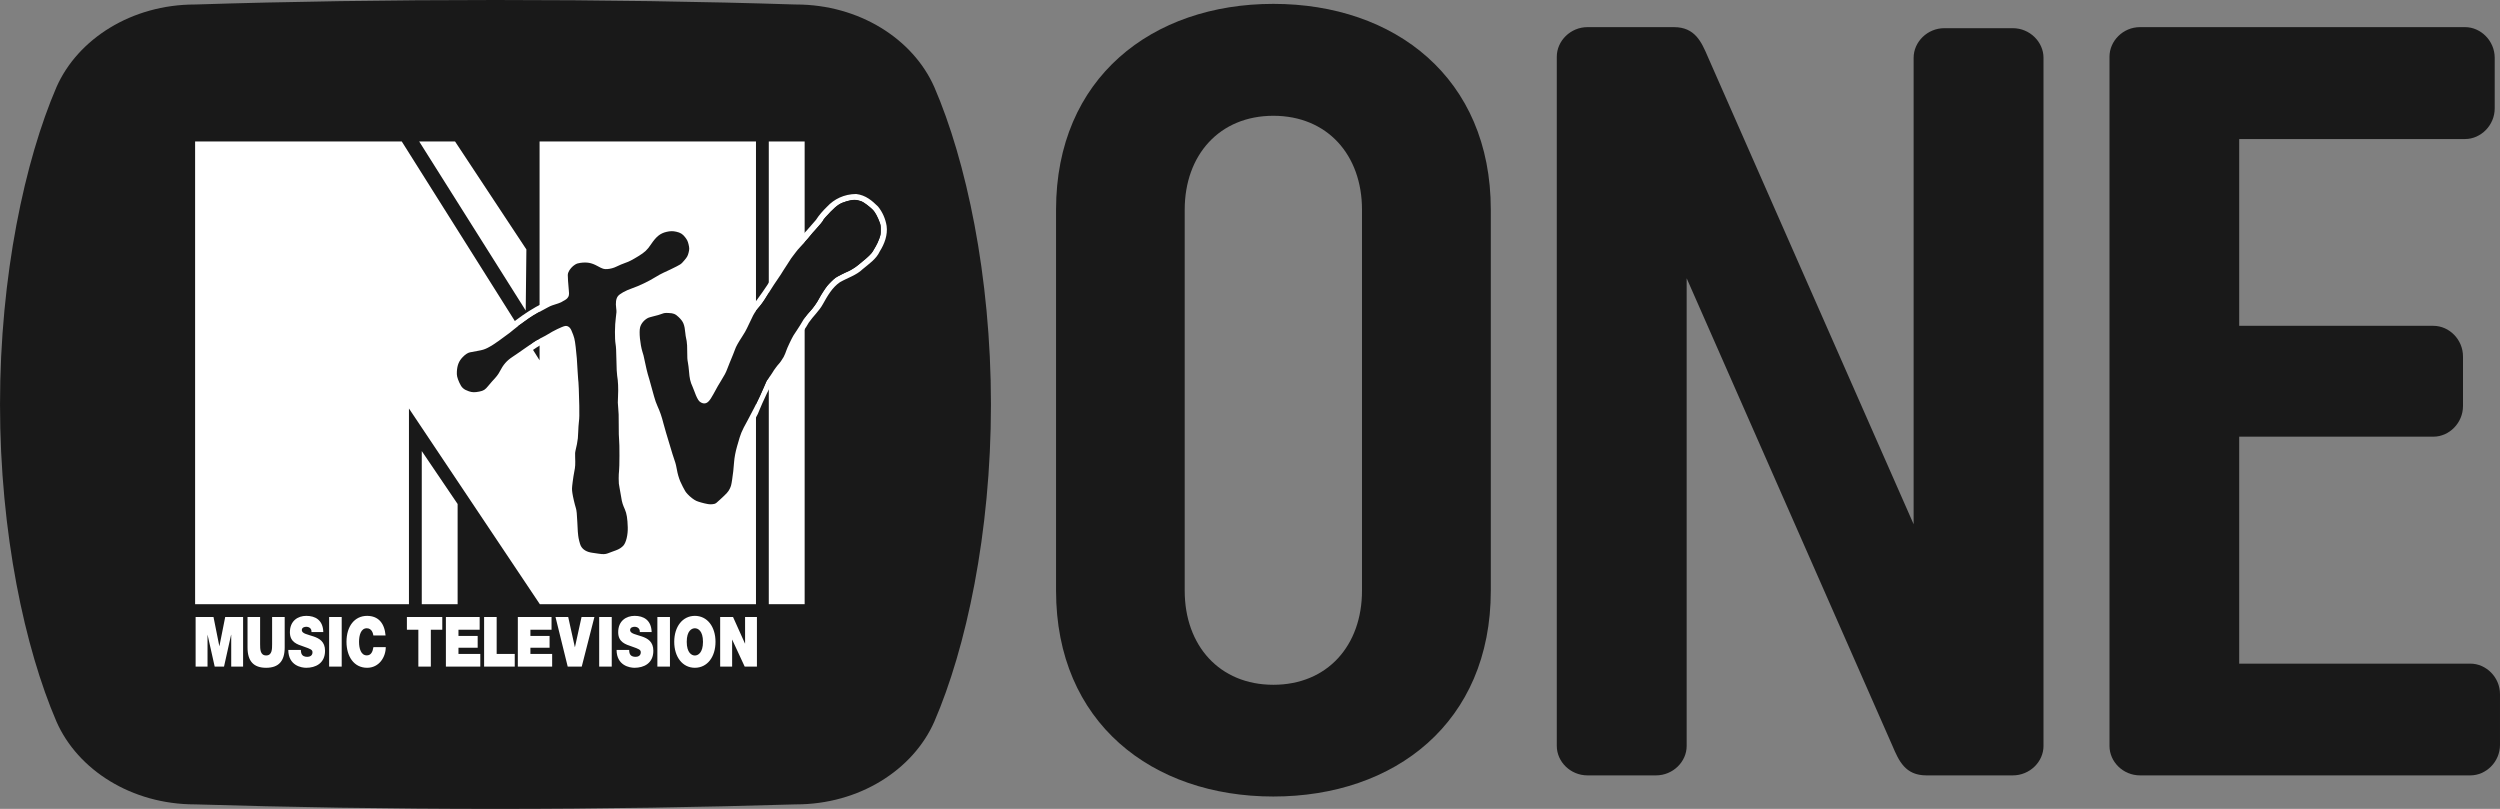
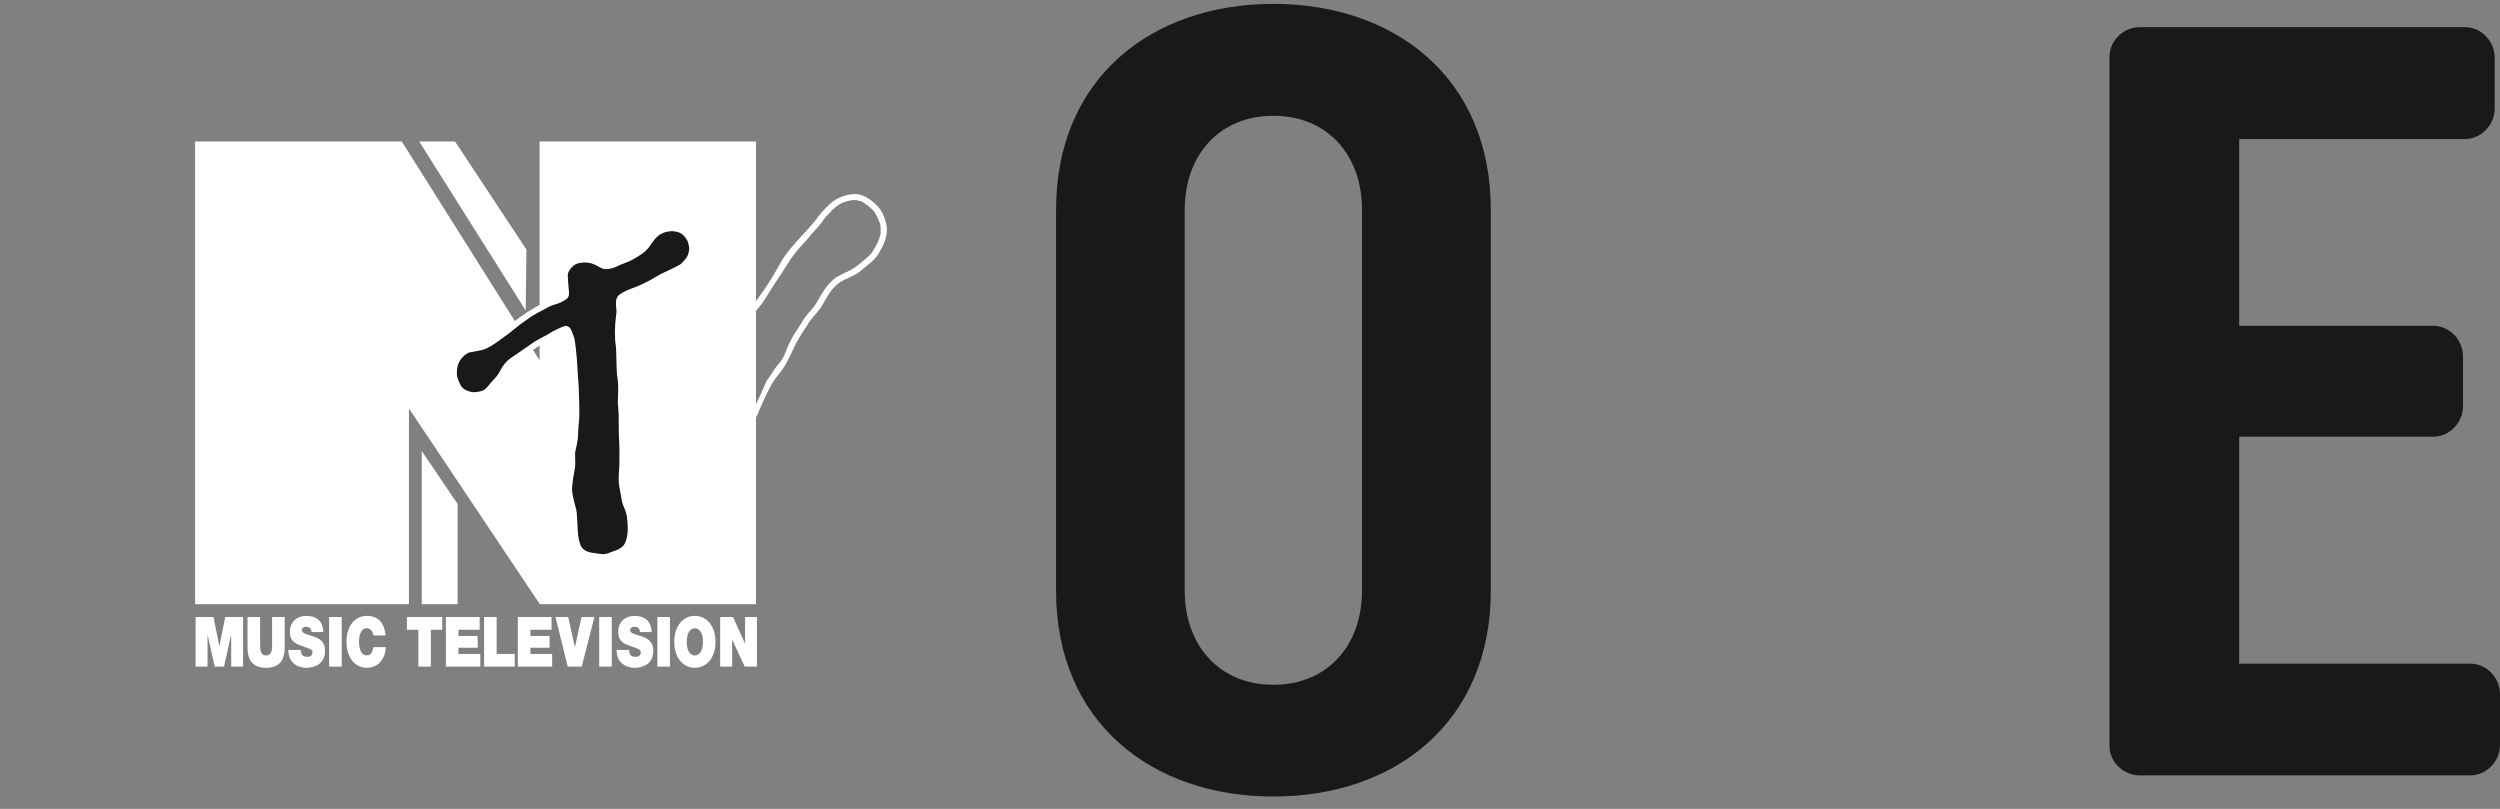
<svg xmlns="http://www.w3.org/2000/svg" version="1.1" width="216.851" height="70.162" viewBox="0,0,216.851,70.162">
  <rect x="0" y="0" width="216.851" height="70.162" fill="#808080" stroke="none" />
  <g transform="translate(-131.574,-144.919)">
    <g data-paper-data="{&quot;isPaintingLayer&quot;:true}" fill-rule="nonzero" stroke="none" stroke-linecap="butt" stroke-linejoin="miter" stroke-miterlimit="10" stroke-dasharray="" stroke-dashoffset="0" style="mix-blend-mode: normal">
      <g fill="#191919">
        <path d="M260.887,196.156c0,11.448 -8.331,17.853 -18.862,17.853c-10.518,0 -18.849,-6.405 -18.849,-17.853v-33.048c0,-11.435 8.331,-17.853 18.849,-17.853c10.531,0 18.862,6.418 18.862,17.853zM249.714,163.109c0,-4.755 -3.013,-8.147 -7.689,-8.147c-4.663,0 -7.689,3.393 -7.689,8.147v33.048c0,4.768 3.026,8.16 7.689,8.16c4.676,0 7.689,-3.393 7.689,-8.16v-33.048" stroke-width="1" />
-         <path d="M297.563,149.931c0,-1.375 1.192,-2.567 2.659,-2.567h5.947c1.467,0 2.659,1.192 2.659,2.567v59.691c0,1.375 -1.192,2.554 -2.659,2.554h-7.506c-1.834,0 -2.384,-1.271 -2.934,-2.554l-17.853,-40.566v40.566c0,1.375 -1.192,2.554 -2.659,2.554h-5.947c-1.467,0 -2.659,-1.179 -2.659,-2.554v-59.782c0,-1.375 1.192,-2.567 2.659,-2.567h7.506c1.821,0 2.384,1.284 2.934,2.567l17.853,40.553v-40.462" stroke-width="1" />
        <path d="M317.198,212.176c-1.467,0 -2.646,-1.179 -2.646,-2.554v-59.782c0,-1.375 1.179,-2.567 2.646,-2.567h28.201c1.362,0 2.567,1.192 2.567,2.659v4.388c0,1.467 -1.205,2.659 -2.567,2.659h-19.596v16.203h16.845c1.375,0 2.567,1.192 2.567,2.659v4.296c0,1.467 -1.192,2.659 -2.567,2.659h-16.845v19.687h20.054c1.362,0 2.567,1.179 2.567,2.646v4.401c0,1.467 -1.205,2.646 -2.567,2.646h-28.66" stroke-width="1" />
        <path d="" stroke-width="1" />
        <path d="" data-paper-data="{&quot;index&quot;:null}" stroke-width="0.334" />
      </g>
      <g>
-         <path d="M212.619,152.479c2.744,6.349 4.91,16.317 4.91,27.522c0,11.192 -2.166,21.159 -4.91,27.508c-1.843,4.197 -6.524,7.183 -11.999,7.183h-0.054c-8.017,0.242 -16.801,0.39 -26.028,0.39c-9.228,0 -18.011,-0.148 -26.015,-0.39h-0.04c-5.488,0 -10.169,-2.986 -12.012,-7.183c-2.731,-6.349 -4.896,-16.317 -4.896,-27.508c0,-11.205 2.166,-21.172 4.896,-27.522c1.843,-4.183 6.524,-7.17 12.012,-7.17h0.04c8.004,-0.256 16.801,-0.39 26.028,-0.39c9.214,0 18.011,0.135 26.015,0.39h0.054c5.475,0 10.156,2.986 11.999,7.17" fill="#191919" stroke-width="1" />
        <g>
          <g fill="#ffffff" stroke-width="0">
            <g>
-               <path d="M198.259,197.326v-40.135h3.11v40.135z" />
              <path d="M168.158,197.326v-13.282l3.11,4.592v8.69z" />
              <path d="M177.175,171.856l-9.239,-14.664h3.11l6.187,9.364z" />
            </g>
            <path d="M197.148,197.326h-18.749l-11.352,-16.974v16.974h-18.549v-40.135h17.926l11.953,18.981v-18.981h18.771z" />
          </g>
          <path d="M149.575,199.982v2.761h-1.033v-4.303h1.552l0.506,2.533h0.005l0.503,-2.533h1.552v4.303h-1.03v-2.761h-0.011l-0.614,2.761h-0.808l-0.617,-2.761zM156.268,198.44h-1.091v2.347c0,0.44 0,0.986 -0.514,0.986c-0.527,0 -0.527,-0.546 -0.527,-0.986v-2.347h-1.091v2.639c0,1.197 0.532,1.764 1.613,1.764c1.078,0 1.61,-0.567 1.61,-1.764zM156.58,201.296c0.011,1.372 1.155,1.547 1.557,1.547c0.787,0 1.631,-0.366 1.631,-1.478c0,-0.79 -0.493,-1.07 -0.996,-1.24c-0.501,-0.175 -1.004,-0.238 -1.02,-0.541c0,-0.244 0.238,-0.297 0.389,-0.297c0.109,0 0.233,0.032 0.321,0.106c0.087,0.079 0.146,0.191 0.13,0.35h1.025c-0.026,-1.049 -0.705,-1.404 -1.475,-1.404c-0.726,0 -1.422,0.429 -1.422,1.42c0,0.869 0.636,1.054 1.2,1.245c0.607,0.212 0.76,0.276 0.76,0.498c0,0.318 -0.273,0.392 -0.45,0.392c-0.201,0 -0.44,-0.053 -0.522,-0.318c-0.021,-0.074 -0.037,-0.17 -0.037,-0.281zM160.122,202.743h1.091v-4.303h-1.091zM165.019,200.04c-0.093,-1.076 -0.63,-1.696 -1.602,-1.701c-1.083,0 -1.788,0.895 -1.788,2.252c0,1.272 0.649,2.252 1.788,2.252c1.038,0 1.618,-0.922 1.618,-1.791h-1.07c-0.064,0.408 -0.207,0.715 -0.575,0.715c-0.509,0 -0.673,-0.604 -0.673,-1.176c0,-0.572 0.164,-1.176 0.673,-1.176c0.45,0 0.548,0.472 0.57,0.625zM169.938,198.44v1.102h-0.993v3.201h-1.083v-3.201h-0.993v-1.102zM173.18,198.44v1.102h-1.838v0.541h1.666v1.023h-1.666v0.535h1.894v1.102h-2.985v-4.303zM174.655,198.44v3.2h1.568v1.102h-2.657v-4.303zM179.415,198.44v1.102h-1.833v0.541h1.663v1.023h-1.663v0.535h1.886v1.102h-2.977v-4.303zM183.133,198.44l-1.099,4.303h-1.216l-1.059,-4.303h1.102l0.575,2.607h0.011l0.57,-2.607zM183.547,202.743h1.089v-4.303h-1.089zM185.056,201.296c0.011,1.372 1.155,1.547 1.557,1.547c0.787,0 1.632,-0.366 1.632,-1.478c0,-0.79 -0.493,-1.07 -0.996,-1.24c-0.5,-0.175 -1.004,-0.238 -1.022,-0.541c0,-0.244 0.241,-0.297 0.392,-0.297c0.109,0 0.233,0.032 0.32,0.106c0.087,0.079 0.146,0.191 0.13,0.35h1.03c-0.032,-1.049 -0.71,-1.404 -1.475,-1.404c-0.731,0 -1.428,0.429 -1.428,1.42c0,0.869 0.641,1.054 1.2,1.245c0.607,0.212 0.76,0.276 0.76,0.498c0,0.318 -0.273,0.392 -0.45,0.392c-0.201,0 -0.44,-0.053 -0.522,-0.318c-0.021,-0.074 -0.037,-0.17 -0.037,-0.281zM188.595,202.743h1.091v-4.303h-1.091zM191.847,201.778c-0.275,0 -0.705,-0.233 -0.705,-1.187c0,-0.954 0.429,-1.176 0.705,-1.176c0.275,0 0.704,0.223 0.704,1.176c0,0.954 -0.429,1.187 -0.704,1.187M191.847,198.339c-1.07,0 -1.79,0.938 -1.79,2.252c0,1.314 0.72,2.252 1.79,2.252c1.075,0 1.79,-0.938 1.79,-2.252c0,-1.314 -0.715,-2.252 -1.79,-2.252zM196.202,198.44h1.028v4.303h-1.06l-1.091,-2.353v2.353h-1.038v-4.303h1.118l1.033,2.3h0.011z" fill="#ffffff" stroke-width="0.334" />
          <g>
            <g>
              <path d="M191.295,165.043c0.693,0.714 0.778,1.954 0.111,2.717c-0.368,0.548 -1.005,0.783 -1.588,1.073c-0.766,0.305 -1.424,0.799 -2.158,1.136c-0.655,0.359 -1.442,0.474 -2.068,0.962c-0.14,0.331 -0.016,0.747 -0.027,1.078c-0.09,0.782 -0.151,1.572 -0.108,2.366c0.136,0.988 0.076,1.992 0.154,2.996c0.154,0.839 0.089,1.696 0.073,2.553c0.132,1.032 0.038,2.077 0.114,3.122c0.043,1.029 0.051,2.061 -0.028,3.085c-0.073,0.624 0.125,1.217 0.203,1.811c0.008,0.284 0.107,0.538 0.212,0.785c0.106,0.248 0.217,0.49 0.256,0.75c0.151,0.95 0.208,1.979 -0.222,2.853c-0.294,0.556 -0.916,0.785 -1.496,0.981c-0.475,0.234 -1.019,0.217 -1.534,0.114c-0.653,-0.049 -1.355,-0.29 -1.683,-0.884c-0.466,-0.99 -0.309,-2.128 -0.452,-3.212c-0.188,-0.839 -0.498,-1.68 -0.348,-2.533c0.04,-0.581 0.234,-1.15 0.239,-1.749c0.004,-0.19 -0.014,-0.415 -0.02,-0.626c-0.005,-0.211 0.004,-0.409 0.056,-0.538c0.194,-0.656 0.219,-1.333 0.243,-2c0.133,-1.071 0.06,-2.151 0.029,-3.221c0.006,-0.178 -0.029,-0.675 -0.029,-0.675c-0.104,-0.678 -0.08,-1.377 -0.154,-2.07c-0.086,-0.714 -0.076,-1.476 -0.424,-2.146c-0.01,-0.02 -0.034,-0.03 -0.056,-0.023c-0.72,0.237 -1.336,0.723 -2.015,1.034c-0.647,0.359 -1.216,0.831 -1.875,1.26c-0.463,0.316 -0.933,0.592 -1.178,1.078c-0.234,0.486 -0.565,0.913 -0.945,1.3c-0.359,0.473 -0.808,0.923 -1.41,0.999c-0.856,0.202 -1.827,-0.226 -2.198,-1.035c-0.519,-0.967 -0.318,-2.28 0.518,-3.002c0.351,-0.372 0.871,-0.456 1.366,-0.533c0.71,-0.062 1.289,-0.507 1.833,-0.904c0.567,-0.386 1.086,-0.828 1.625,-1.242c0.745,-0.566 1.531,-1.076 2.373,-1.491c0.506,-0.349 1.176,-0.371 1.694,-0.761c0.012,-0.009 0.019,-0.024 0.019,-0.039c-0.023,-0.598 -0.133,-1.191 -0.093,-1.778c0.149,-0.87 1.018,-1.489 1.883,-1.456c0.639,-0.039 1.24,0.225 1.8,0.535c0.482,0.116 0.905,-0.208 1.3,-0.355c0.519,-0.17 1.007,-0.414 1.463,-0.715c0.441,-0.219 0.728,-0.617 0.982,-1.011c0.467,-0.682 1.229,-1.183 2.067,-1.181c0.551,-0.005 1.114,0.188 1.495,0.593zM189.808,164.98c-0.134,0.002 -0.27,0.021 -0.428,0.059c-0.553,0.131 -0.885,0.399 -1.35,1.088c-0.33,0.489 -0.529,0.676 -1.096,1.024c-0.529,0.325 -0.825,0.479 -1.082,0.561c-0.18,0.058 -0.654,0.256 -0.834,0.35c-0.199,0.104 -0.508,0.187 -0.761,0.205c-0.3,0.022 -0.4,-0.009 -0.877,-0.27c-0.509,-0.278 -0.893,-0.346 -1.479,-0.266c-0.203,0.028 -0.298,0.059 -0.448,0.149c-0.24,0.142 -0.486,0.424 -0.577,0.66c-0.068,0.176 -0.068,0.191 -0.034,0.73c0.02,0.302 0.051,0.692 0.07,0.865c0.04,0.366 0.014,0.497 -0.132,0.661c-0.082,0.092 -0.172,0.151 -0.538,0.352c-0.083,0.046 -0.31,0.125 -0.772,0.269c-0.085,0.027 -0.252,0.103 -0.371,0.17c-0.119,0.067 -0.328,0.18 -0.464,0.25c-0.663,0.346 -0.979,0.541 -1.595,0.991c-0.15,0.109 -0.36,0.261 -0.466,0.336c-0.107,0.076 -0.298,0.227 -0.426,0.337c-0.128,0.11 -0.287,0.24 -0.355,0.289c-0.139,0.103 -0.309,0.231 -0.464,0.339c-0.153,0.109 -0.375,0.273 -0.494,0.364c-0.261,0.2 -0.7,0.474 -0.974,0.61c-0.258,0.128 -0.44,0.183 -0.803,0.245c-0.305,0.052 -0.523,0.093 -0.716,0.135c-0.188,0.041 -0.401,0.182 -0.623,0.412c-0.328,0.34 -0.472,0.693 -0.505,1.241c-0.021,0.347 0.021,0.536 0.22,0.983c0.187,0.42 0.37,0.584 0.826,0.74c0.286,0.098 0.487,0.102 0.886,0.021c0.368,-0.075 0.496,-0.158 0.769,-0.495c0.117,-0.145 0.263,-0.317 0.324,-0.382c0.397,-0.424 0.53,-0.594 0.661,-0.848c0.321,-0.619 0.615,-0.96 1.111,-1.286c0.155,-0.102 0.354,-0.247 0.54,-0.368c0.128,-0.083 0.315,-0.214 0.417,-0.292c0.102,-0.078 0.284,-0.204 0.405,-0.28c0.121,-0.076 0.308,-0.21 0.417,-0.297c0.113,-0.09 0.389,-0.252 0.645,-0.377c0.246,-0.12 0.545,-0.282 0.664,-0.359c0.449,-0.289 1.245,-0.672 1.487,-0.715c0.226,-0.04 0.434,0.103 0.551,0.38c0.255,0.601 0.288,0.728 0.374,1.451c0.085,0.718 0.121,1.167 0.171,2.139c0.017,0.336 0.039,0.633 0.047,0.66c0.031,0.097 0.083,1.32 0.098,2.303c0.012,0.799 0.005,1.083 -0.033,1.375c-0.026,0.202 -0.055,0.616 -0.063,0.918c-0.012,0.436 -0.035,0.651 -0.109,1.036c-0.051,0.267 -0.111,0.536 -0.132,0.596c-0.028,0.075 -0.035,0.229 -0.026,0.492c0.024,0.686 0.012,0.889 -0.07,1.286c-0.044,0.212 -0.111,0.636 -0.149,0.943c-0.066,0.537 -0.067,0.573 -0.02,0.914c0.042,0.303 0.202,0.993 0.303,1.302c0.06,0.184 0.096,0.535 0.124,1.222c0.016,0.387 0.035,0.758 0.043,0.825c0.008,0.067 0.023,0.219 0.033,0.336c0.021,0.234 0.149,0.74 0.223,0.886c0.176,0.344 0.518,0.547 1.029,0.61c0.093,0.012 0.323,0.045 0.51,0.074c0.387,0.061 0.579,0.054 0.802,-0.027c0.086,-0.031 0.233,-0.086 0.326,-0.123c0.093,-0.036 0.266,-0.099 0.382,-0.139c0.258,-0.089 0.503,-0.246 0.649,-0.415c0.237,-0.274 0.393,-0.935 0.375,-1.585c-0.022,-0.75 -0.093,-1.197 -0.247,-1.543c-0.163,-0.368 -0.254,-0.585 -0.325,-1.085c-0.032,-0.227 -0.094,-0.577 -0.137,-0.779c-0.065,-0.302 -0.079,-0.447 -0.079,-0.824c0,-0.251 0.014,-0.541 0.031,-0.645c0.045,-0.277 0.047,-2.386 0.003,-2.711c-0.022,-0.165 -0.035,-0.664 -0.033,-1.299c0.002,-0.765 -0.01,-1.141 -0.046,-1.458c-0.042,-0.359 -0.044,-0.524 -0.017,-1.024c0.035,-0.641 0.007,-1.3 -0.076,-1.772c-0.031,-0.177 -0.051,-0.607 -0.063,-1.345c-0.013,-0.807 -0.031,-1.159 -0.069,-1.375c-0.083,-0.469 -0.072,-1.643 0.022,-2.3c0.067,-0.474 0.07,-0.535 0.032,-0.814c-0.063,-0.473 -0.01,-0.843 0.153,-1.066c0.151,-0.206 0.673,-0.495 1.253,-0.694c0.589,-0.202 1.44,-0.61 1.982,-0.948c0.236,-0.147 0.565,-0.328 0.732,-0.401c0.167,-0.073 0.431,-0.196 0.587,-0.273c0.477,-0.234 0.703,-0.344 0.846,-0.436c0.143,-0.092 0.202,-0.166 0.343,-0.33c0.245,-0.284 0.306,-0.392 0.378,-0.669c0.077,-0.297 0.077,-0.404 0.001,-0.727c-0.065,-0.274 -0.13,-0.407 -0.311,-0.637c-0.213,-0.269 -0.401,-0.384 -0.763,-0.464c-0.147,-0.033 -0.279,-0.048 -0.413,-0.046z" fill="#ffffff" stroke-width="0.992" />
              <path d="M189.814,164.971c0.134,-0.002 0.266,0.014 0.413,0.046c0.362,0.081 0.551,0.196 0.763,0.465c0.181,0.23 0.247,0.364 0.311,0.637c0.076,0.323 0.076,0.43 -0.001,0.727c-0.072,0.277 -0.132,0.385 -0.378,0.669c-0.141,0.164 -0.215,0.255 -0.358,0.347c-0.143,0.092 -0.369,0.202 -0.846,0.436c-0.156,0.077 -0.42,0.2 -0.587,0.273c-0.167,0.073 -0.496,0.254 -0.732,0.401c-0.542,0.339 -1.392,0.747 -1.981,0.949c-0.58,0.199 -1.101,0.489 -1.252,0.695c-0.163,0.223 -0.206,0.573 -0.143,1.046c0.037,0.279 0.035,0.341 -0.032,0.814c-0.093,0.657 -0.102,1.832 -0.02,2.301c0.038,0.216 0.057,0.57 0.071,1.377c0.012,0.737 0.034,1.171 0.064,1.347c0.082,0.473 0.111,1.136 0.076,1.777c-0.027,0.5 -0.025,0.668 0.016,1.027c0.037,0.318 0.047,0.696 0.045,1.461c-0.002,0.635 0.009,1.135 0.032,1.3c0.044,0.325 0.039,2.436 -0.005,2.713c-0.017,0.103 -0.031,0.394 -0.031,0.645c0,0.377 0.013,0.521 0.078,0.824c0.044,0.202 0.105,0.552 0.137,0.779c0.071,0.5 0.162,0.717 0.325,1.085c0.154,0.346 0.225,0.793 0.247,1.543c0.019,0.65 -0.138,1.311 -0.375,1.585c-0.146,0.169 -0.392,0.326 -0.65,0.415c-0.117,0.04 -0.289,0.103 -0.383,0.14c-0.093,0.036 -0.24,0.092 -0.326,0.123c-0.223,0.081 -0.415,0.087 -0.802,0.027c-0.187,-0.029 -0.417,-0.063 -0.51,-0.074c-0.511,-0.064 -0.854,-0.267 -1.03,-0.61c-0.075,-0.146 -0.202,-0.651 -0.223,-0.886c-0.011,-0.118 -0.026,-0.269 -0.033,-0.336c-0.008,-0.067 -0.027,-0.439 -0.043,-0.825c-0.029,-0.688 -0.065,-1.038 -0.125,-1.222c-0.1,-0.309 -0.261,-0.999 -0.303,-1.302c-0.047,-0.341 -0.046,-0.399 0.02,-0.937c0.038,-0.307 0.104,-0.732 0.148,-0.943c0.083,-0.397 0.094,-0.6 0.07,-1.286c-0.009,-0.262 -0.002,-0.416 0.026,-0.492c0.022,-0.06 0.081,-0.329 0.132,-0.596c0.074,-0.385 0.096,-0.6 0.108,-1.036c0.009,-0.302 0.036,-0.716 0.063,-0.918c0.038,-0.292 0.042,-0.575 0.03,-1.374c-0.015,-0.982 -0.066,-2.185 -0.097,-2.282c-0.009,-0.027 -0.028,-0.323 -0.045,-0.659c-0.05,-0.972 -0.084,-1.42 -0.169,-2.139c-0.086,-0.724 -0.118,-0.85 -0.373,-1.451c-0.118,-0.277 -0.325,-0.42 -0.55,-0.38c-0.241,0.043 -1.035,0.425 -1.483,0.714c-0.12,0.077 -0.417,0.238 -0.663,0.358c-0.255,0.125 -0.53,0.286 -0.643,0.376c-0.109,0.087 -0.296,0.22 -0.417,0.297c-0.121,0.076 -0.302,0.202 -0.404,0.279c-0.102,0.078 -0.289,0.208 -0.416,0.291c-0.186,0.121 -0.385,0.265 -0.54,0.367c-0.496,0.326 -0.789,0.664 -1.109,1.283c-0.131,0.253 -0.264,0.422 -0.661,0.846c-0.061,0.065 -0.206,0.236 -0.324,0.381c-0.273,0.337 -0.401,0.419 -0.769,0.494c-0.398,0.081 -0.622,0.076 -0.908,-0.021c-0.455,-0.155 -0.639,-0.32 -0.826,-0.741c-0.199,-0.447 -0.241,-0.637 -0.22,-0.984c0.033,-0.548 0.178,-0.903 0.506,-1.243c0.222,-0.23 0.435,-0.371 0.623,-0.412c0.192,-0.042 0.41,-0.083 0.716,-0.135c0.363,-0.062 0.546,-0.118 0.804,-0.246c0.274,-0.136 0.713,-0.412 0.975,-0.611c0.119,-0.091 0.342,-0.255 0.495,-0.364c0.155,-0.108 0.325,-0.237 0.464,-0.34c0.068,-0.049 0.228,-0.18 0.356,-0.29c0.128,-0.11 0.32,-0.262 0.427,-0.337c0.107,-0.076 0.317,-0.227 0.467,-0.337c0.617,-0.45 0.934,-0.647 1.598,-0.993c0.136,-0.071 0.346,-0.184 0.465,-0.251c0.119,-0.067 0.287,-0.144 0.372,-0.17c0.462,-0.145 0.69,-0.224 0.773,-0.27c0.367,-0.201 0.457,-0.26 0.539,-0.352c0.145,-0.164 0.172,-0.295 0.132,-0.661c-0.019,-0.173 -0.049,-0.54 -0.069,-0.842c-0.035,-0.539 -0.035,-0.576 0.033,-0.752c0.091,-0.235 0.338,-0.517 0.577,-0.66c0.15,-0.089 0.245,-0.12 0.449,-0.149c0.586,-0.081 0.972,-0.012 1.48,0.266c0.478,0.261 0.578,0.292 0.878,0.27c0.253,-0.018 0.562,-0.101 0.761,-0.205c0.181,-0.094 0.655,-0.292 0.835,-0.35c0.257,-0.082 0.553,-0.235 1.083,-0.56c0.567,-0.348 0.766,-0.535 1.096,-1.024c0.464,-0.69 0.797,-0.957 1.35,-1.088c0.157,-0.037 0.294,-0.057 0.428,-0.059z" data-paper-data="{&quot;noHover&quot;:false,&quot;origItem&quot;:[&quot;Path&quot;,{&quot;applyMatrix&quot;:true,&quot;segments&quot;:[[[288.86175,114.06084],[0,0],[-0.59613,0.0087]],[[286.95923,114.32217],[0.69977,-0.16584],[-2.46272,0.58362]],[[280.95315,119.16349],[2.06635,-3.06812],[-1.46632,2.17715]],[[276.07877,123.71983],[2.52065,-1.54897],[-2.35505,1.44716]],[[271.26455,126.21484],[1.1416,-0.36507],[-0.80255,0.25665]],[[267.55196,127.7738],[0.80415,-0.41833],[-0.88725,0.46156]],[[264.16797,128.68732],[1.12399,-0.08093],[-1.33558,0.09616]],[[260.26379,127.48656],[2.12486,1.15957],[-2.26302,-1.23495]],[[253.68405,126.30495],[2.60587,-0.35997],[-0.90459,0.12495]],[[251.69019,126.96616],[0.66807,-0.39705],[-1.06639,0.63376]],[[249.1238,129.90159],[0.40377,-1.04771],[-0.30197,0.7836]],[[248.97453,133.14792],[-0.1552,-2.39811],[0.08711,1.34594]],[[249.28531,136.99575],[-0.08401,-0.77029],[0.17777,1.62953]],[[248.69941,139.93795],[0.64723,-0.72874],[-0.36415,0.41]],[[246.30455,141.50592],[1.63082,-0.89575],[-0.3695,0.20295]],[[242.86821,142.70442],[2.05602,-0.64331],[-0.37748,0.1181]],[[241.21743,143.46137],[0.53026,-0.29774],[-0.5302,0.29775]],[[239.15228,144.57539],[0.60508,-0.31511],[-2.95193,1.53729]],[[232.05346,148.98643],[2.74505,-2.0025],[-0.66624,0.48603]],[[229.9794,150.4823],[0.47429,-0.33648],[-0.47439,0.3365]],[[228.08356,151.98156],[0.56816,-0.48793],[-0.56816,0.48793]],[[226.50184,153.26906],[0.30255,-0.22018],[-0.6197,0.45661]],[[224.4378,154.77846],[0.68781,-0.48122],[-0.68076,0.48657]],[[222.23787,156.39711],[0.52946,-0.40408],[-1.16308,0.88763]],[[217.90485,159.11064],[1.21838,-0.60373],[-1.14787,0.5688]],[[214.33038,160.20101],[1.61704,-0.27432],[-1.35895,0.23054]],[[211.14577,160.80026],[0.85613,-0.18649],[-0.83694,0.18229]],[[208.37442,162.63181],[0.98566,-1.02195],[-1.4596,1.51327]],[[206.12659,168.15575],[0.14843,-2.43922],[-0.09393,1.54344]],[[207.1057,172.52736],[-0.88512,-1.98821],[0.83236,1.86964]],[[210.77931,175.81874],[-2.02588,-0.69127],[1.27155,0.43382]],[[214.72024,175.91223],[-1.77259,0.36158],[1.63754,-0.33405]],[[218.14211,173.71122],[-1.21338,1.50008],[0.52274,-0.64629]],[[219.58348,172.01146],[-0.2701,0.2884],[1.76685,-1.88674]],[[222.52526,168.2391],[-0.58373,1.12738],[1.42606,-2.75417]],[[227.46646,162.51916],[-2.2065,1.45015],[0.68782,-0.45266]],[[229.87023,160.88136],[-0.82959,0.54034],[0.56731,-0.36745]],[[231.72597,159.58373],[-0.45385,0.34589],[0.45384,-0.3459]],[[233.52824,158.33792],[-0.53681,0.33965],[0.53687,-0.33964]],[[235.38509,157.0155],[-0.48427,0.38725],[0.50294,-0.40217]],[[238.25335,155.33828],[-1.13558,0.55586],[1.09343,-0.53526]],[[241.20962,153.74214],[-0.5328,0.34273],[1.99624,-1.28408]],[[247.82389,150.56115],[-1.07271,0.19229],[1.0038,-0.17995]],[[250.27668,152.25077],[-0.52337,-1.23217],[1.1353,2.67279]],[[251.93972,158.70738],[-0.38172,-3.21922],[0.37892,3.19569]],[[252.70051,168.22445],[-0.22256,-4.32544],[0.07694,1.4955]],[[252.90992,171.15988],[-0.03793,-0.11887],[0.13884,0.43281]],[[253.34434,181.40575],[-0.06483,-4.37143],[0.05283,3.55515]],[[253.19731,187.52331],[0.16916,-1.29956],[-0.11725,0.90072]],[[252.9155,191.60881],[0.03787,-1.34594],[-0.05454,1.93985]],[[252.43207,196.21809],[0.32781,-1.7144],[-0.2275,1.18952]],[[251.84282,198.86967],[0.09647,-0.26859],[-0.12236,0.33544]],[[251.72697,201.05717],[-0.0402,-1.16733],[0.10502,3.05111]],[[251.41397,206.77935],[0.36846,-1.76846],[-0.19615,0.9412]],[[250.75232,210.97637],[0.16777,-1.36761],[-0.29318,2.39001]],[[250.66432,215.04385],[-0.20923,-1.51888],[0.18576,1.34894]],[[252.01101,220.83812],[-0.44712,-1.37427],[0.26642,0.81894]],[[252.56461,226.27644],[-0.12747,-3.05949],[0.07166,1.71982]],[[252.7562,229.94743],[-0.03445,-0.2991],[0.03388,0.2991]],[[252.90434,231.44331],[-0.04767,-0.52343],[0.09463,1.04205]],[[253.89793,235.38351],[-0.33165,-0.64938],[0.78096,1.52917]],[[258.47601,238.09929],[-2.27306,-0.28265],[0.416,0.05173]],[[260.74389,238.43045],[-0.83201,-0.13038],[1.72361,0.27006]],[[264.31056,238.31217],[-0.99169,0.35947],[0.38247,-0.13879]],[[265.76196,237.76586],[-0.41601,0.16153],[0.416,-0.16153]],[[267.46287,237.14521],[-0.51936,0.1798],[1.14781,-0.39738]],[[270.3523,235.30014],[-0.64964,0.75041],[1.05658,-1.22019]],[[272.01867,228.24766],[0.08395,2.89404],[-0.09674,-3.33587]],[[270.92037,221.38216],[0.68376,1.54079],[-0.72577,-1.63549]],[[269.47455,216.55547],[0.31483,2.22316],[-0.14292,-1.00946]],[[268.86302,213.0895],[0.19414,0.8973],[-0.29111,-1.3457]],[[268.51326,209.42527],[0,1.67664],[0,-1.11796]],[[268.65026,206.55743],[-0.07423,0.45939],[0.19858,-1.23184]],[[268.66475,194.49466],[0.19574,1.44702],[-0.09924,-0.73511]],[[268.51772,188.71615],[-0.00862,2.82612],[0.01091,-3.40467]],[[268.31165,182.22801],[0.16364,1.41327],[-0.18489,-1.59589]],[[268.23591,177.67279],[-0.12041,2.22286],[0.15446,-2.85188]],[[267.89952,169.7879],[0.36564,2.10262],[-0.13648,-0.78537]],[[267.61993,163.80552],[0.05395,3.28007],[-0.05892,-3.58965]],[[267.3125,157.68796],[0.16968,0.96061],[-0.36829,-2.08557]],[[267.40829,147.45561],[-0.41514,2.92413],[0.29922,-2.10743]],[[267.55198,143.83306],[0.16651,1.24351],[-0.28164,-2.1037]],[[268.23257,139.08973],[-0.7263,0.9912],[0.67163,-0.9166]],[[273.80758,135.99998],[-2.58221,0.88729],[2.61953,-0.9001]],[[282.62512,131.78043],[-2.41115,1.50691],[1.04974,-0.656]],[[285.88325,129.9962],[-0.74204,0.32534],[0.74209,-0.32534]],[[288.49643,128.78305],[-0.69506,0.3417],[2.1211,-1.04273]],[[292.26138,126.84449],[-0.63569,0.409],[0.63568,-0.40901]],[[293.78853,125.37678],[-0.6284,0.72752],[1.09217,-1.26439]],[[295.46939,122.40079],[-0.31892,1.23274],[0.34175,-1.3195]],[[295.4751,119.16686],[0.33614,1.43502],[-0.28721,-1.21767]],[[294.09165,116.3328],[0.80663,1.02136],[-0.94558,-1.19738]],[[290.69763,114.26696],[1.6105,0.35912],[-0.65504,-0.14607]],[[288.86194,114.06082],[0.59607,-0.00871],[0,0]]],&quot;closed&quot;:true,&quot;fillColor&quot;:[0,0,0]}]}" fill="#191919" stroke-width="0.5" />
            </g>
            <g>
              <path d="M201.514,164.953c0.277,-0.319 0.556,-0.638 0.836,-0.958c0.271,-0.424 0.607,-0.799 0.968,-1.152c0.611,-0.657 1.472,-1.086 2.517,-1.097c0.848,0.098 1.401,0.601 1.898,1.087c0.391,0.476 0.649,1.073 0.747,1.681c0.106,0.782 -0.18,1.554 -0.596,2.215c-0.303,0.662 -0.928,1.072 -1.481,1.536c-0.549,0.534 -1.306,0.748 -1.974,1.134c-0.683,0.465 -1.087,1.21 -1.478,1.902c-0.32,0.59 -0.838,1.04 -1.226,1.605c-0.067,0.121 -0.138,0.239 -0.212,0.357c0,0 -0.466,0.665 -0.783,1.237c-0.216,0.388 -0.515,1.114 -0.962,1.938c-0.463,0.856 -0.772,0.983 -1.237,1.776c-0.577,0.985 -1.217,2.599 -1.217,2.599c-0.15,0.293 -0.304,0.584 -0.459,0.873c-0.382,0.625 -0.644,1.311 -0.82,2.021c-0.342,1.073 -0.267,2.203 -0.5,3.276c-0.108,0.701 -0.643,1.213 -1.164,1.669c-0.366,0.385 -1.002,0.634 -1.59,0.479c-0.567,-0.087 -1.131,-0.27 -1.568,-0.644c-0.636,-0.484 -0.981,-1.242 -1.25,-1.985c-0.127,-0.358 -0.229,-0.988 -0.285,-1.233c-0.25,-0.706 -0.457,-1.425 -0.667,-2.145c-0.277,-0.798 -0.423,-1.641 -0.738,-2.439c-0.385,-0.786 -0.57,-1.648 -0.813,-2.492c-0.205,-0.659 -0.365,-1.329 -0.5,-2.008c-0.172,-0.669 -0.38,-1.327 -0.41,-2.014c-0.088,-0.662 0.039,-1.398 0.562,-1.843c0.383,-0.395 0.951,-0.454 1.478,-0.606c0.745,-0.323 1.708,-0.235 2.271,0.38c0.001,0.001 0.002,0.002 0.003,0.003c0.487,0.435 0.644,1.105 0.679,1.748c0.096,0.495 0.174,0.99 0.154,1.488c-0.046,0.642 0.137,1.256 0.165,1.877c0.008,0.492 0.304,1.063 0.489,1.619c0.056,0.169 0.157,0.482 0.284,0.492c0.093,0.007 0.146,-0.106 0.207,-0.221c0.343,-0.651 0.723,-1.285 1.111,-1.915c0.305,-0.621 0.529,-1.275 0.798,-1.907c0.234,-0.777 0.788,-1.398 1.148,-2.134c0.295,-0.563 0.503,-1.168 0.884,-1.665c0.196,-0.213 0.369,-0.441 0.532,-0.676c0,0 0.652,-0.872 1.222,-1.807c0.43,-0.705 0.798,-1.445 1.105,-1.873c0.685,-0.957 1.872,-2.182 1.872,-2.182zM205.02,162.38c-0.578,0.171 -0.829,0.333 -1.381,0.891c-0.363,0.367 -0.662,0.709 -0.662,0.758c0,0.047 -0.365,0.493 -0.662,0.81c-0.166,0.177 -0.36,0.4 -0.433,0.497c-0.072,0.097 -0.179,0.225 -0.237,0.285c-0.058,0.06 -0.175,0.19 -0.26,0.289c-0.085,0.099 -0.267,0.298 -0.404,0.442c-0.137,0.144 -0.296,0.33 -0.353,0.414c-0.057,0.084 -0.162,0.222 -0.234,0.306c-0.123,0.144 -0.227,0.298 -0.582,0.86c-0.083,0.132 -0.205,0.32 -0.27,0.417c-0.072,0.106 -0.151,0.256 -0.238,0.383c-0.296,0.434 -0.482,0.71 -0.608,0.904c-0.042,0.064 -0.077,0.119 -0.108,0.168c-0.076,0.122 -0.181,0.286 -0.232,0.365c-0.051,0.079 -0.197,0.315 -0.323,0.526c-0.225,0.374 -0.457,0.692 -0.72,0.988c-0.181,0.204 -0.404,0.565 -0.52,0.842c-0.054,0.128 -0.15,0.328 -0.215,0.446c-0.064,0.118 -0.161,0.321 -0.216,0.451c-0.054,0.13 -0.244,0.459 -0.422,0.73c-0.327,0.499 -0.526,0.857 -0.598,1.08c-0.039,0.121 -0.25,0.641 -0.487,1.207c-0.067,0.16 -0.159,0.393 -0.205,0.519c-0.095,0.26 -0.253,0.557 -0.541,1.014c-0.102,0.162 -0.166,0.266 -0.254,0.419c-0.088,0.154 -0.199,0.357 -0.397,0.719c-0.331,0.605 -0.539,0.812 -0.818,0.812c-0.129,0 -0.309,-0.082 -0.42,-0.192c-0.11,-0.109 -0.268,-0.419 -0.385,-0.755c-0.056,-0.16 -0.142,-0.38 -0.193,-0.489c-0.203,-0.441 -0.267,-0.719 -0.318,-1.388c-0.018,-0.234 -0.06,-0.564 -0.094,-0.733c-0.049,-0.247 -0.06,-0.432 -0.059,-0.934c0.001,-0.436 -0.013,-0.719 -0.048,-0.93c-0.031,-0.185 -0.096,-0.424 -0.11,-0.646c-0.077,-0.805 -0.176,-1.043 -0.599,-1.444c-0.277,-0.263 -0.414,-0.318 -0.837,-0.334c-0.311,-0.012 -0.361,-0.006 -0.572,0.069c-0.29,0.103 -0.336,0.117 -0.772,0.224c-0.196,0.048 -0.391,0.105 -0.433,0.127c-0.346,0.179 -0.614,0.497 -0.696,0.827c-0.101,0.409 -0.001,1.443 0.205,2.122c0.036,0.118 0.077,0.255 0.092,0.306c0.03,0.101 0.195,0.854 0.261,1.192c0.023,0.118 0.072,0.31 0.109,0.428c0.037,0.118 0.1,0.331 0.14,0.474c0.04,0.143 0.122,0.438 0.182,0.657c0.061,0.218 0.16,0.576 0.221,0.795c0.096,0.344 0.182,0.588 0.289,0.825c0.237,0.522 0.372,0.913 0.524,1.517c0.069,0.275 0.173,0.644 0.231,0.821c0.057,0.176 0.163,0.527 0.234,0.779c0.156,0.552 0.508,1.678 0.57,1.825c0.024,0.058 0.081,0.31 0.126,0.561c0.071,0.395 0.153,0.688 0.29,1.033c0.019,0.048 0.126,0.271 0.237,0.495c0.159,0.321 0.245,0.453 0.404,0.623c0.237,0.254 0.514,0.468 0.752,0.583c0.155,0.075 0.695,0.227 0.939,0.265c0.199,0.045 0.431,0.052 0.653,-0.008c0.132,-0.055 0.123,-0.047 0.453,-0.35c0.614,-0.562 0.727,-0.687 0.858,-0.952c0.114,-0.23 0.134,-0.309 0.206,-0.79c0.084,-0.563 0.117,-0.862 0.167,-1.512c0.031,-0.407 0.123,-0.888 0.261,-1.375c0.216,-0.759 0.272,-0.938 0.373,-1.188c0.095,-0.236 0.299,-0.639 0.517,-1.021c0.035,-0.062 0.181,-0.34 0.323,-0.617c0.142,-0.277 0.272,-0.525 0.287,-0.55c0.016,-0.025 0.091,-0.177 0.167,-0.336c0.076,-0.16 0.218,-0.455 0.314,-0.657c0.097,-0.202 0.249,-0.546 0.34,-0.764c0.194,-0.469 0.252,-0.59 0.325,-0.672c0.072,-0.082 0.462,-0.647 0.462,-0.67c0,-0.041 0.433,-0.626 0.509,-0.689c0.061,-0.05 0.317,-0.417 0.405,-0.582c0.088,-0.164 0.199,-0.428 0.245,-0.581c0.057,-0.19 0.464,-1.042 0.611,-1.28c0.067,-0.108 0.23,-0.356 0.363,-0.553c0.133,-0.196 0.315,-0.486 0.403,-0.644c0.157,-0.279 0.399,-0.602 0.663,-0.884c0.297,-0.317 0.636,-0.8 0.829,-1.18c0.118,-0.232 0.506,-0.832 0.669,-1.035c0.161,-0.2 0.595,-0.627 0.733,-0.722c0.168,-0.114 0.839,-0.455 1.076,-0.547c0.197,-0.076 0.7,-0.39 0.881,-0.55c0.059,-0.053 0.237,-0.199 0.395,-0.326c0.464,-0.373 0.769,-0.673 0.876,-0.86c0.054,-0.095 0.172,-0.298 0.263,-0.451c0.091,-0.153 0.224,-0.441 0.295,-0.642c0.127,-0.355 0.13,-0.375 0.131,-0.762c0.001,-0.361 -0.007,-0.42 -0.087,-0.642c-0.166,-0.462 -0.402,-0.904 -0.581,-1.086c-0.287,-0.292 -0.814,-0.688 -1.013,-0.759c-0.218,-0.078 -0.404,-0.118 -0.601,-0.118c-0.197,-0.001 -0.405,0.038 -0.665,0.115z" fill="#ffffff" stroke-width="0.992" />
-               <path d="M205.026,162.37c0.26,-0.077 0.468,-0.115 0.665,-0.115c0.197,0.001 0.384,0.04 0.601,0.118c0.199,0.072 0.727,0.468 1.014,0.76c0.178,0.182 0.416,0.625 0.581,1.086c0.08,0.222 0.088,0.281 0.087,0.642c-0.001,0.387 -0.005,0.407 -0.131,0.762c-0.071,0.2 -0.204,0.489 -0.295,0.642c-0.091,0.153 -0.209,0.355 -0.263,0.451c-0.106,0.187 -0.428,0.502 -0.892,0.875c-0.158,0.127 -0.336,0.273 -0.395,0.326c-0.181,0.16 -0.684,0.474 -0.881,0.55c-0.238,0.092 -0.909,0.433 -1.076,0.547c-0.139,0.095 -0.557,0.506 -0.717,0.706c-0.163,0.203 -0.551,0.804 -0.668,1.035c-0.193,0.38 -0.532,0.863 -0.829,1.18c-0.264,0.282 -0.506,0.605 -0.662,0.884c-0.089,0.158 -0.27,0.449 -0.403,0.645c-0.133,0.196 -0.296,0.446 -0.363,0.554c-0.147,0.238 -0.553,1.095 -0.61,1.285c-0.046,0.153 -0.158,0.42 -0.245,0.584c-0.088,0.164 -0.345,0.535 -0.406,0.585c-0.076,0.063 -0.513,0.651 -0.513,0.692c0,0.023 -0.393,0.59 -0.466,0.672c-0.073,0.082 -0.133,0.203 -0.327,0.672c-0.09,0.218 -0.244,0.562 -0.341,0.764c-0.097,0.202 -0.239,0.497 -0.315,0.657c-0.076,0.16 -0.152,0.311 -0.168,0.336c-0.016,0.025 -0.146,0.273 -0.288,0.55c-0.142,0.277 -0.288,0.555 -0.324,0.617c-0.218,0.382 -0.423,0.785 -0.518,1.021c-0.101,0.251 -0.157,0.43 -0.373,1.188c-0.138,0.487 -0.224,0.946 -0.256,1.353c-0.05,0.651 -0.083,0.949 -0.167,1.512c-0.072,0.481 -0.097,0.582 -0.211,0.812c-0.131,0.265 -0.244,0.39 -0.858,0.952c-0.331,0.303 -0.321,0.295 -0.453,0.35c-0.223,0.06 -0.455,0.053 -0.654,0.008c-0.244,-0.038 -0.784,-0.19 -0.939,-0.265c-0.238,-0.115 -0.515,-0.33 -0.752,-0.583c-0.159,-0.169 -0.245,-0.302 -0.405,-0.623c-0.111,-0.224 -0.218,-0.447 -0.237,-0.495c-0.137,-0.344 -0.22,-0.638 -0.291,-1.033c-0.045,-0.251 -0.102,-0.503 -0.126,-0.561c-0.062,-0.146 -0.415,-1.274 -0.571,-1.826c-0.071,-0.252 -0.177,-0.603 -0.235,-0.78c-0.057,-0.176 -0.162,-0.547 -0.231,-0.821c-0.153,-0.604 -0.289,-0.997 -0.525,-1.518c-0.107,-0.237 -0.193,-0.482 -0.289,-0.826c-0.061,-0.218 -0.161,-0.577 -0.221,-0.796c-0.061,-0.218 -0.143,-0.515 -0.182,-0.657c-0.04,-0.143 -0.103,-0.357 -0.14,-0.474c-0.037,-0.118 -0.086,-0.311 -0.109,-0.428c-0.066,-0.337 -0.231,-1.092 -0.261,-1.193c-0.015,-0.05 -0.056,-0.188 -0.092,-0.306c-0.206,-0.68 -0.306,-1.716 -0.205,-2.124c0.082,-0.331 0.35,-0.65 0.696,-0.828c0.042,-0.022 0.237,-0.079 0.433,-0.128c0.436,-0.108 0.483,-0.122 0.772,-0.225c0.211,-0.075 0.261,-0.081 0.572,-0.069c0.423,0.017 0.581,0.08 0.858,0.343c0.423,0.402 0.522,0.638 0.599,1.443c0.014,0.223 0.08,0.46 0.11,0.645c0.035,0.211 0.049,0.492 0.048,0.928c-0.001,0.503 0.01,0.685 0.059,0.933c0.033,0.169 0.075,0.498 0.093,0.732c0.052,0.669 0.115,0.945 0.318,1.386c0.05,0.109 0.137,0.328 0.192,0.488c0.117,0.336 0.274,0.645 0.384,0.754c0.111,0.11 0.29,0.192 0.419,0.192c0.28,0 0.471,-0.191 0.801,-0.797c0.197,-0.361 0.308,-0.566 0.396,-0.719c0.088,-0.154 0.152,-0.258 0.254,-0.42c0.288,-0.458 0.446,-0.756 0.54,-1.016c0.046,-0.126 0.138,-0.361 0.205,-0.521c0.237,-0.565 0.447,-1.091 0.487,-1.212c0.072,-0.223 0.273,-0.587 0.601,-1.086c0.178,-0.271 0.371,-0.602 0.425,-0.733c0.054,-0.13 0.153,-0.334 0.217,-0.452c0.064,-0.118 0.162,-0.319 0.216,-0.446c0.116,-0.277 0.341,-0.638 0.523,-0.843c0.263,-0.296 0.496,-0.614 0.722,-0.988c0.127,-0.21 0.273,-0.447 0.324,-0.525c0.051,-0.079 0.156,-0.243 0.232,-0.364c0.031,-0.049 0.066,-0.104 0.108,-0.168c0.126,-0.193 0.313,-0.469 0.609,-0.903c0.087,-0.126 0.166,-0.276 0.238,-0.382c0.065,-0.097 0.187,-0.285 0.271,-0.417c0.355,-0.562 0.459,-0.715 0.582,-0.86c0.072,-0.084 0.177,-0.221 0.234,-0.306c0.057,-0.084 0.216,-0.27 0.354,-0.414c0.137,-0.144 0.319,-0.342 0.404,-0.441c0.085,-0.099 0.202,-0.229 0.26,-0.289c0.058,-0.06 0.165,-0.188 0.237,-0.285c0.072,-0.097 0.267,-0.32 0.433,-0.497c0.297,-0.316 0.662,-0.763 0.662,-0.81c0,-0.049 0.3,-0.391 0.663,-0.758c0.553,-0.558 0.804,-0.72 1.382,-0.891z" data-paper-data="{&quot;noHover&quot;:false,&quot;origItem&quot;:[&quot;Path&quot;,{&quot;applyMatrix&quot;:true,&quot;segments&quot;:[[[356.54623,102.49031],[0,0],[-2.57137,0.76069]],[[350.3998,106.45642],[2.4585,-2.48433],[-1.615,1.63195]],[[347.45244,109.8289],[0,-0.21679],[0,0.20864]],[[344.50843,113.4323],[1.32065,-1.40787],[-0.7368,0.7855]],[[342.58365,115.64345],[0.32169,-0.43079],[-0.32169,0.4308]],[[341.52878,116.90955],[0.25902,-0.26561],[-0.259,0.2656]],[[340.37036,118.19591],[0.37819,-0.44153],[-0.37819,0.44154]],[[338.57254,120.16038],[0.6105,-0.63881],[-0.61055,0.63881]],[[336.99972,122.00094],[0.25414,-0.37388],[-0.25413,0.37387]],[[335.95823,123.36052],[0.31906,-0.37387],[-0.54863,0.64289]],[[333.36956,127.18695],[1.57783,-2.50111],[-0.37056,0.58742]],[[332.16656,129.04103],[0.29127,-0.43231],[-0.31838,0.47384]],[[331.10948,130.74304],[0.38496,-0.56166],[-1.31606,1.93238]],[[328.40423,134.76359],[0.56216,-0.86029],[-0.18661,0.28558]],[[327.92375,135.51115],[0.13644,-0.2169],[-0.34039,0.54111]],[[326.8923,137.13319],[0.22714,-0.35096],[-0.22715,0.35097]],[[325.45316,139.47163],[0.56367,-0.93468],[-1.00325,1.66356]],[[322.25073,143.86802],[1.16887,-1.31789],[-0.80629,0.9091]],[[319.93495,147.6156],[0.51711,-1.23195],[-0.2384,0.56799]],[[318.98035,149.59922],[0.28629,-0.52342],[-0.28631,0.52343]],[[318.02129,151.60536],[0.24092,-0.57945],[-0.24093,0.57944]],[[316.1444,154.85394],[0.7919,-1.20738],[-1.45659,2.22085]],[[313.48331,159.66035],[0.32257,-0.99226],[-0.17449,0.53673]],[[311.31569,165.02997],[1.05674,-2.5159],[-0.29835,0.71036]],[[310.4023,167.34137],[0.20448,-0.56081],[-0.42106,1.15542]],[[307.99407,171.8549],[1.28155,-2.03616],[-0.45344,0.72042]],[[306.86459,173.72025],[0.39105,-0.68383],[-0.39105,0.68382]],[[305.09908,176.91814],[0.87799,-1.60754],[-1.47102,2.69325]],[[301.45889,180.52942],[1.24417,0],[-0.57592,0]],[[299.5909,179.67334],[0.49489,0.49097],[-0.48973,-0.48584]],[[297.87663,176.31438],[0.52234,1.49557],[-0.24811,-0.71035]],[[297.01893,174.13927],[0.22365,0.48604],[-0.9028,-1.96217]],[[295.60207,167.96427],[0.22945,2.97623],[-0.08029,-1.04112]],[[295.18547,164.70104],[0.1486,0.75348],[-0.21648,-1.0993]],[[294.9237,160.54457],[-0.00577,2.23644],[0.00574,-1.94005]],[[294.71095,156.40613],[0.15377,0.9405],[-0.13572,-0.82377]],[[294.22195,153.5304],[0.0636,0.99135],[-0.3428,-3.58187]],[[291.55753,147.10421],[1.88279,1.78728],[-1.23129,-1.16887]],[[287.8338,145.61734],[1.88152,0.07411],[-1.38357,-0.05451]],[[285.28856,145.92373],[0.94047,-0.33456],[-1.28855,0.45835]],[[281.85222,146.92174],[1.94192,-0.47928],[-0.87059,0.21484]],[[279.92631,147.48833],[0.18834,-0.09726],[-1.54107,0.79566]],[[276.83081,151.16945],[0.36473,-1.47129],[-0.4508,1.81854]],[[277.74308,160.61218],[-0.91825,-3.0237],[0.15888,0.52343]],[[278.15299,161.97176],[-0.06712,-0.22432],[0.13425,0.44894]],[[279.31478,167.27379],[-0.29325,-1.50124],[0.10221,0.52343]],[[279.80043,169.17743],[-0.16479,-0.52343],[0.16485,0.52343]],[[280.42198,171.28496],[-0.1765,-0.63559],[0.17651,0.63558]],[[281.23289,174.20688],[-0.26992,-0.97207],[0.26987,0.97207]],[[282.21645,177.74269],[-0.27096,-0.97207],[0.4268,1.53124]],[[283.50188,181.41255],[-0.47751,-1.0531],[1.05284,2.32204]],[[285.83548,188.16202],[-0.67916,-2.68688],[0.30914,1.2231]],[[286.86137,191.81385],[-0.2554,-0.78513],[0.25546,0.78513]],[[287.90286,195.27982],[-0.31776,-1.12162],[0.69529,2.45468]],[[290.44029,203.39789],[-0.27538,-0.65158],[0.10875,0.25727]],[[291.0017,205.89402],[-0.2004,-1.1162],[0.31581,1.75929]],[[292.2927,210.48979],[-0.60899,-1.53254],[0.08527,0.21454]],[[293.34755,212.69193],[-0.49536,-0.99709],[0.70907,1.42718]],[[295.14537,215.4629],[-0.70621,-0.75405],[1.05674,1.12831]],[[298.49038,218.05703],[-1.05749,-0.51164],[0.68903,0.33336]],[[302.66634,219.23526],[-1.08528,-0.16722],[0.88547,0.20109]],[[305.5736,219.19921],[-0.99019,0.26545],[0.58913,-0.24332]],[[307.58974,217.64362],[-1.47085,1.34623],[2.7308,-2.49937]],[[311.40591,213.40831],[-0.58344,1.1785],[0.50586,-1.02182]],[[312.32264,209.89389],[-0.31862,2.14138],[0.37277,-2.50527]],[[313.06449,203.16469],[-0.22352,2.89565],[0.13976,-1.81041]],[[314.22627,197.04602],[-0.61595,2.16754],[0.95915,-3.37517]],[[315.88374,191.75863],[-0.44757,1.11549],[0.42131,-1.04998]],[[318.18503,187.2158],[-0.97178,1.69947],[0.15787,-0.27608]],[[319.62306,184.47073],[-0.63281,1.23377],[0.6328,-1.23379]],[[320.9018,182.02416],[-0.07052,0.11216],[0.07054,-0.11216]],[[321.64699,180.52828],[-0.33941,0.71036],[0.3394,-0.71035]],[[323.04604,177.60523],[-0.43007,0.8973],[0.43009,-0.89729]],[[324.55759,174.20572],[-0.40158,0.97207],[0.86277,-2.0885]],[[326.00342,171.21509],[-0.32264,0.36527],[0.32106,-0.36349]],[[328.06077,168.23347],[0,0.10158],[0,-0.18078]],[[330.32642,165.16962],[-0.33929,0.27837],[0.27285,-0.22385]],[[332.12647,162.58225],[-0.39141,0.73046],[0.39054,-0.72884]],[[333.21697,159.99937],[-0.20386,0.67929],[0.25378,-0.84551]],[[335.93485,154.30198],[-0.65481,1.05894],[0.29615,-0.47891]],[[337.54999,151.84302],[-0.5921,0.8737],[0.59211,-0.87371]],[[339.34446,148.97629],[-0.39484,0.70295],[0.69683,-1.2406]],[[342.29294,145.04398],[-1.17394,1.25363],[1.32235,-1.41211]],[[345.98324,139.79376],[-0.85834,1.69054],[0.52336,-1.03077]],[[348.95845,135.18786],[-0.72516,0.90223],[0.71509,-0.88972]],[[352.22102,131.97758],[-0.61683,0.4209],[0.74613,-0.50913]],[[357.01074,129.54453],[-1.05778,0.40737],[0.87529,-0.3371]],[[360.93051,127.09683],[-0.80471,0.71185],[0.26474,-0.23419]],[[362.68822,125.64601],[-0.70259,0.5641],[2.06614,-1.65891]],[[366.5846,121.81958],[-0.47252,0.83407],[0.24039,-0.42432]],[[367.75642,119.81456],[-0.40442,0.67878],[0.40443,-0.67878]],[[369.07079,116.9591],[-0.31799,0.89149],[0.56327,-1.57877]],[[369.6556,113.57085],[-0.00612,1.72146],[0.00574,-1.60473]],[[369.2702,110.71539],[0.35478,0.98753],[-0.73797,-2.05409]],[[366.68597,105.8842],[0.79383,0.80937],[-1.27481,-1.29977]],[[362.17807,102.50495],[0.88428,0.31874],[-0.96799,-0.34892]],[[359.50472,101.97892],[0.87639,0.00242],[-0.87639,-0.00253]],[[356.54624,102.49031],[1.15856,-0.34275],[0,0]]],&quot;closed&quot;:true,&quot;fillColor&quot;:[0,0,0]}]}" fill="#191919" stroke-width="0.5" />
            </g>
          </g>
        </g>
      </g>
    </g>
  </g>
</svg>